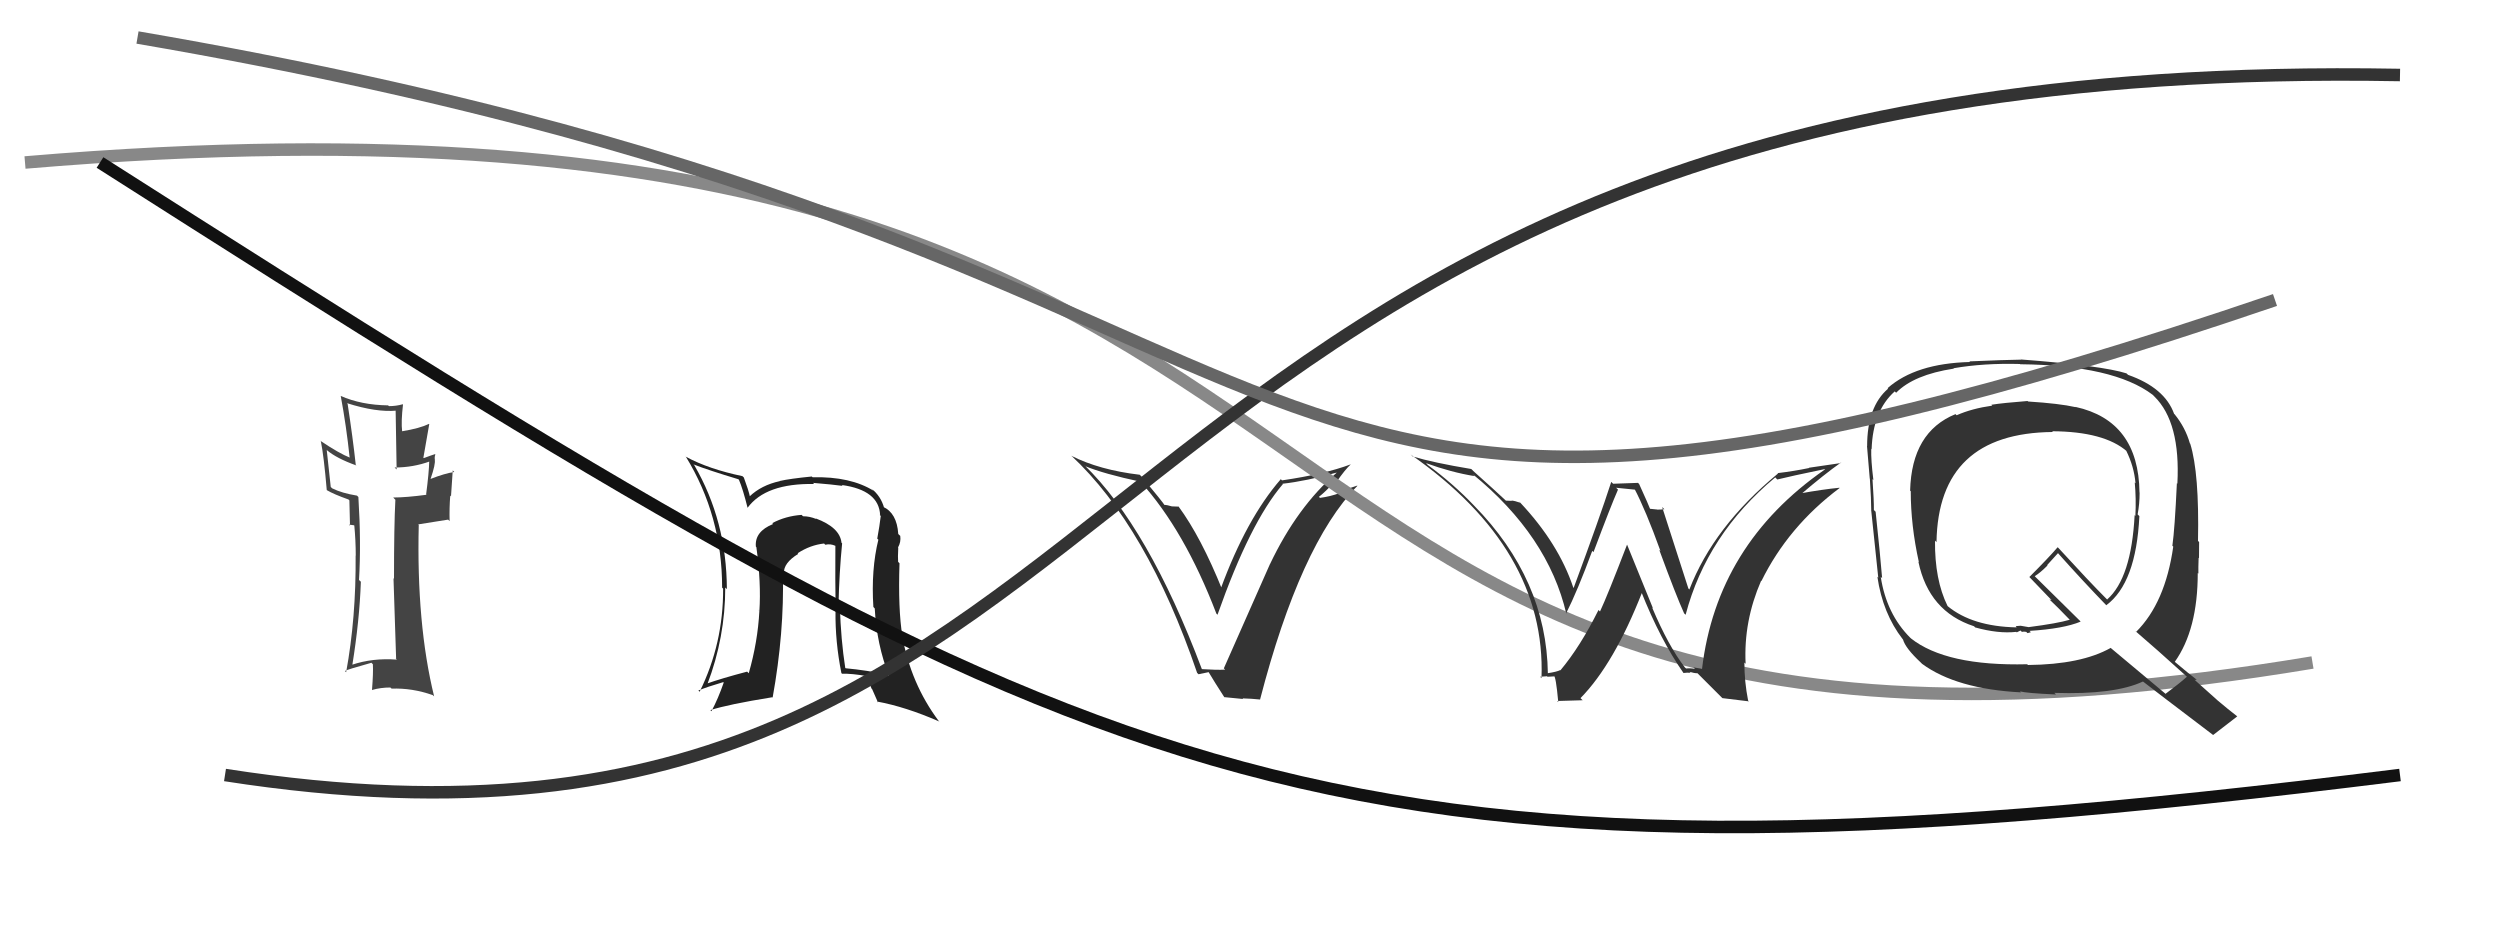
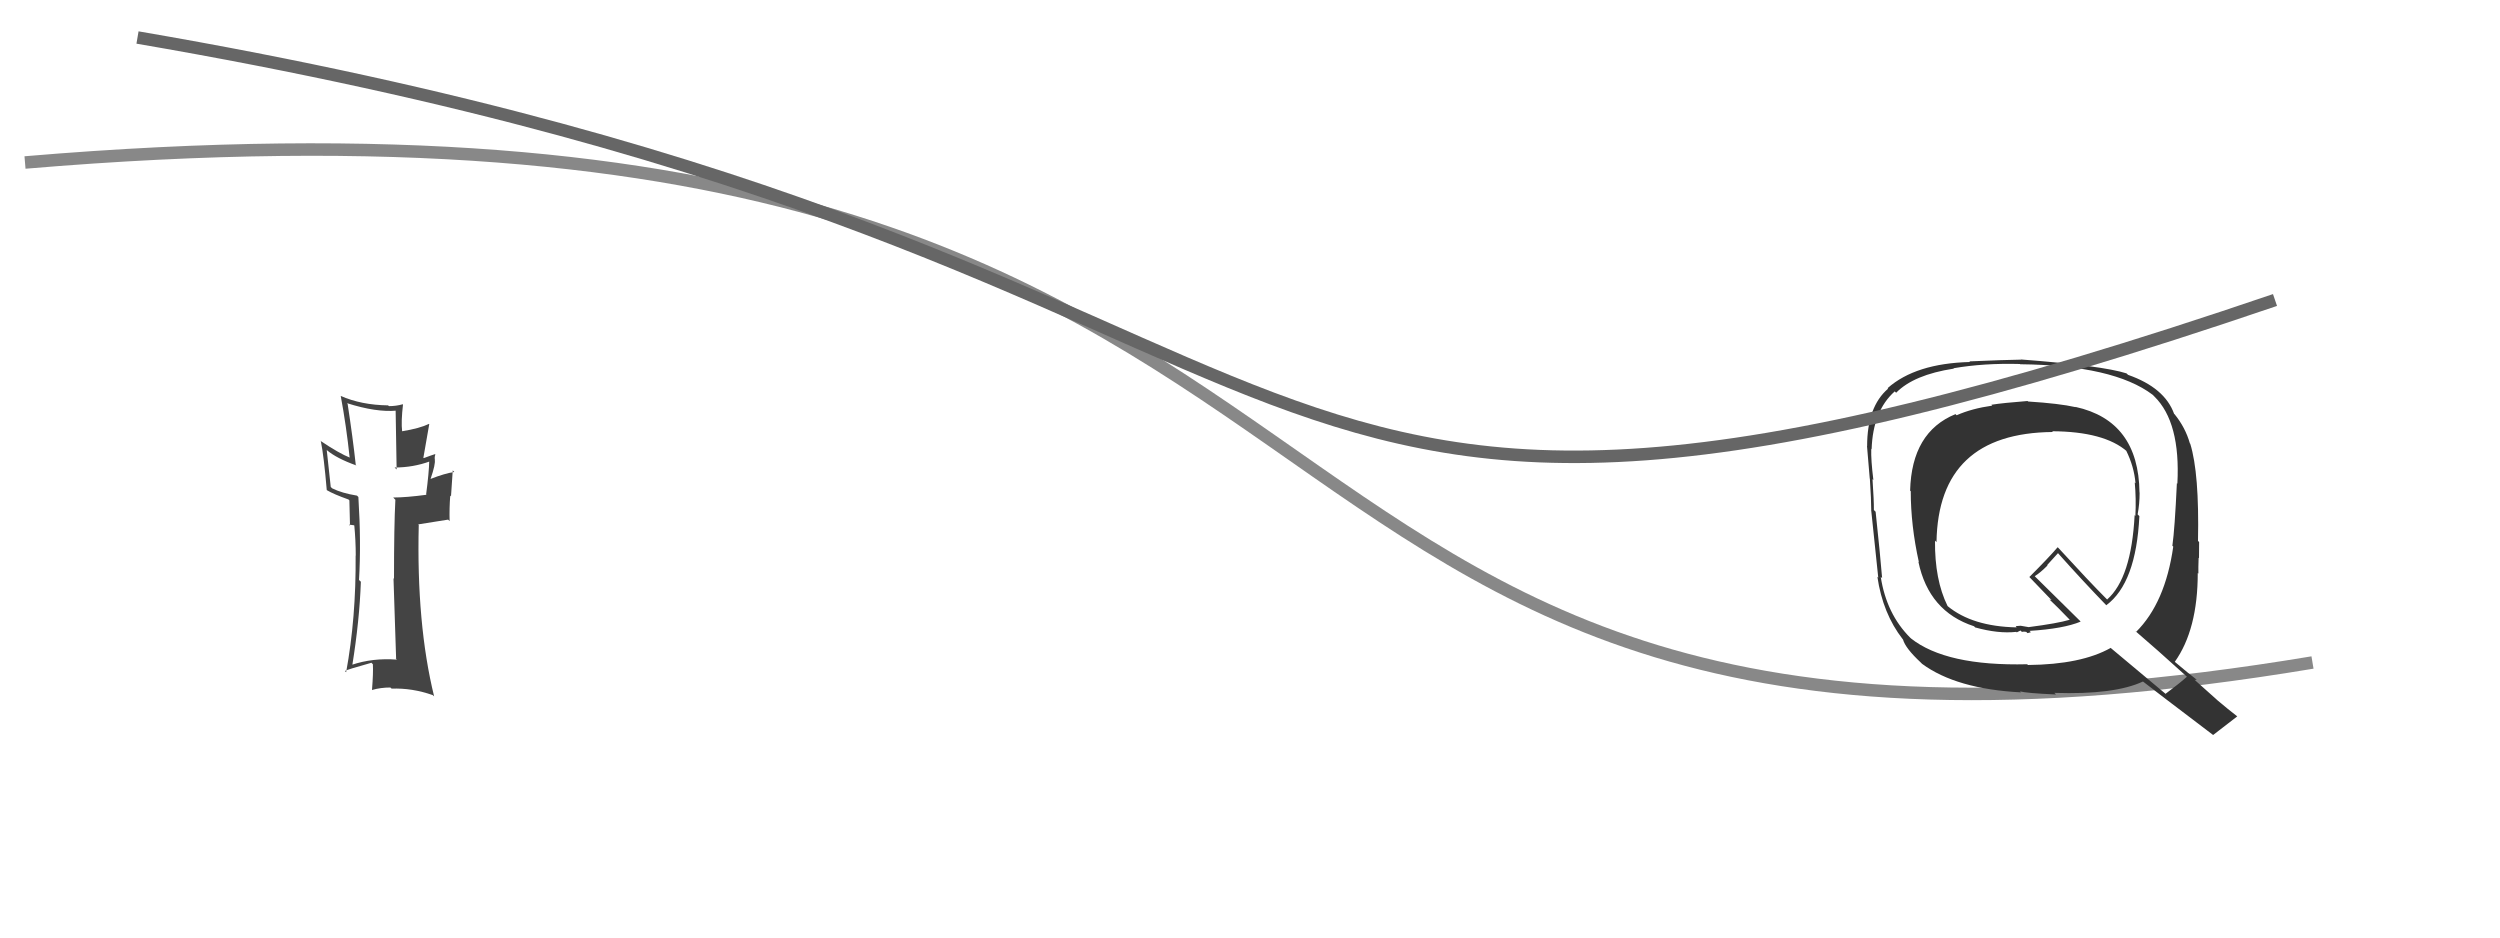
<svg xmlns="http://www.w3.org/2000/svg" width="200" height="75" viewBox="0,0,200,75">
-   <path fill="#333" d="M96.09 53.47L96.11 53.50L96.15 53.53Q91.87 42.17 86.73 37.19L86.81 37.26L86.84 37.30Q88.28 37.90 91.25 38.54L91.23 38.52L91.24 38.54Q94.76 42.43 97.31 49.09L97.42 49.20L97.40 49.18Q100.01 41.78 102.63 38.73L102.63 38.73L102.60 38.70Q104.48 38.49 106.92 37.81L106.98 37.87L106.93 37.82Q103.77 40.56 101.60 45.13L101.59 45.12L101.60 45.12Q101.29 45.85 97.91 53.46L97.89 53.45L98.01 53.57Q97.37 53.61 96.15 53.53ZM100.85 56.02L100.80 55.97L100.80 55.98Q104.02 43.55 108.59 38.87L108.57 38.85L107.09 39.35L107.19 39.44Q106.43 39.72 105.60 39.83L105.47 39.71L105.51 39.75Q106.01 39.37 106.82 38.49L106.89 38.56L106.91 38.57Q107.60 37.57 108.06 37.15L108.06 37.16L108.05 37.15Q105.98 37.93 102.56 38.43L102.43 38.30L102.46 38.34Q99.72 41.49 97.66 47.09L97.65 47.07L97.80 47.23Q96.09 42.97 94.27 40.50L94.31 40.53L93.75 40.51L93.75 40.51Q93.36 40.39 93.13 40.39L93.23 40.49L93.20 40.46Q93.06 40.21 91.35 38.15L91.19 37.99L91.18 37.98Q87.95 37.60 85.70 36.46L85.76 36.52L85.68 36.43Q91.77 42.11 95.77 53.83L95.88 53.94L96.70 53.77L96.69 53.77Q97.12 54.50 97.96 55.80L97.93 55.77L99.45 55.92L99.40 55.87Q100.14 55.89 100.79 55.96Z" />
  <path d="M2 13 C120 3,89 69,185 53" stroke="#888" fill="none" />
  <path fill="#444" d="M31.71 52.74L31.58 52.60L31.75 52.77Q29.81 52.62 28.13 53.19L28.09 53.15L28.18 53.24Q28.76 49.66 28.87 46.54L28.82 46.49L28.72 46.40Q28.90 43.42 28.67 39.76L28.69 39.78L28.56 39.65Q27.34 39.45 26.58 39.07L26.46 38.96L26.14 36.01L26.15 36.01Q26.92 36.67 28.52 37.24L28.39 37.12L28.46 37.18Q28.23 35.05 27.81 32.31L27.83 32.33L27.75 32.25Q30.10 33.00 31.73 32.85L31.65 32.77L31.73 37.56L31.57 37.40Q33.05 37.40 34.39 36.91L34.40 36.92L34.34 36.86Q34.32 37.80 34.09 39.55L34.20 39.65L34.13 39.58Q32.49 39.80 31.46 39.80L31.56 39.91L31.63 39.98Q31.52 42.04 31.52 46.30L31.62 46.39L31.48 46.26Q31.61 50.54 31.69 52.71ZM34.84 36.37L34.82 36.35L34.80 36.33Q34.51 36.42 33.90 36.65L33.87 36.62L34.34 33.93L34.32 33.91Q33.58 34.27 32.17 34.50L32.01 34.34L32.17 34.50Q32.08 33.73 32.24 32.36L32.19 32.32L32.22 32.34Q31.69 32.49 31.12 32.49L31.09 32.47L31.05 32.43Q28.89 32.40 27.25 31.67L27.28 31.70L27.26 31.68Q27.71 34.11 27.97 36.59L28.04 36.65L28.01 36.62Q27.14 36.28 25.61 35.25L25.62 35.26L25.67 35.31Q25.91 36.50 26.14 39.20L26.24 39.30L26.16 39.22Q26.70 39.54 27.88 39.96L27.81 39.89L27.95 40.03Q27.96 40.64 28.00 42.05L27.91 41.97L28.31 42.02L28.51 42.15L28.34 41.98Q28.46 43.27 28.46 44.45L28.57 44.56L28.45 44.44Q28.49 49.44 27.69 53.78L27.69 53.78L27.59 53.68Q27.78 53.56 29.72 53.02L29.75 53.06L29.83 53.14Q29.87 53.82 29.76 55.19L29.78 55.22L29.76 55.20Q30.44 55.00 31.24 55.00L31.24 55.01L31.33 55.09Q32.98 55.03 34.62 55.61L34.61 55.60L34.73 55.71Q33.31 49.92 33.50 42.00L33.46 41.95L35.85 41.57L35.97 41.69Q35.94 40.67 36.02 39.64L36.08 39.71L36.22 37.63L36.34 37.76Q35.61 37.86 34.43 38.32L34.48 38.38L34.44 38.33Q34.86 37.11 34.78 36.77L34.84 36.83L34.79 36.77Q34.75 36.55 34.83 36.36Z" />
  <path fill="#333" d="M162.23 32.10L162.20 32.08L162.21 32.08Q160.26 32.23 159.31 32.38L159.34 32.41L159.38 32.45Q157.75 32.68 156.53 33.22L156.47 33.16L156.44 33.13Q152.93 34.56 152.81 39.25L152.93 39.37L152.86 39.29Q152.86 42.04 153.51 44.97L153.45 44.91L153.47 44.93Q154.30 48.92 157.92 50.10L158.04 50.22L158.00 50.19Q159.86 50.71 161.30 50.55L161.34 50.59L161.64 50.44L161.75 50.55Q161.91 50.51 162.10 50.55L162.17 50.62L162.20 50.65Q162.32 50.62 162.47 50.58L162.33 50.43L162.37 50.47Q165.08 50.30 166.45 49.73L166.39 49.66L162.83 46.15L162.78 46.09Q163.19 45.85 163.80 45.24L163.77 45.21L164.64 44.25L164.69 44.31Q166.56 46.41 168.54 48.46L168.51 48.43L168.50 48.42Q170.89 46.66 171.15 41.29L171.14 41.28L171.01 41.15Q171.17 40.32 171.17 39.40L171.17 39.40L171.16 39.40Q171.09 33.66 166.03 32.55L166.05 32.57L166.04 32.57Q164.76 32.28 162.25 32.12ZM175.13 54.29L175.02 54.18L174.96 54.13Q174.43 54.62 173.25 55.50L173.31 55.56L168.91 51.88L168.86 51.83Q166.50 53.16 162.24 53.20L162.23 53.20L162.18 53.14Q155.68 53.30 152.86 51.06L152.87 51.06L152.82 51.02Q150.92 49.12 150.46 46.15L150.43 46.12L150.57 46.25Q150.43 44.51 150.05 40.94L149.95 40.84L149.91 40.80Q149.92 40.08 149.80 38.33L149.89 38.42L149.87 38.40Q149.67 36.79 149.70 35.91L149.68 35.88L149.73 35.94Q149.83 32.87 151.58 31.31L151.52 31.25L151.69 31.42Q153.10 29.98 156.30 29.49L156.34 29.53L156.28 29.46Q158.71 29.04 161.60 29.12L161.66 29.17L161.63 29.14Q169.09 29.22 172.21 31.58L172.39 31.76L172.35 31.72Q174.45 33.78 174.19 38.69L174.18 38.69L174.15 38.66Q173.98 42.33 173.79 43.66L173.89 43.76L173.86 43.73Q173.22 48.23 170.89 50.55L170.80 50.46L170.87 50.52Q172.34 51.77 175.08 54.25ZM170.15 29.89L170.26 30.01L170.12 29.87Q168.22 29.26 161.71 28.76L161.60 28.65L161.71 28.77Q160.33 28.79 157.55 28.91L157.49 28.85L157.60 28.96Q153.25 29.07 151.01 31.05L150.98 31.02L151.05 31.09Q149.37 32.53 149.37 35.69L149.42 35.74L149.36 35.68Q149.43 36.58 149.58 38.29L149.60 38.31L149.59 38.31Q149.70 39.98 149.70 40.85L149.64 40.80L149.70 40.86Q149.88 42.63 150.26 46.21L150.21 46.16L150.19 46.14Q150.62 49.08 152.22 51.14L152.19 51.11L152.24 51.16Q152.43 51.85 153.65 52.99L153.64 52.98L153.77 53.11Q156.51 55.12 161.68 55.39L161.73 55.44L161.60 55.31Q162.08 55.45 164.48 55.56L164.47 55.55L164.35 55.43Q169.15 55.59 171.44 54.52L171.53 54.62L171.45 54.53Q172.33 55.22 177.05 58.80L177.09 58.84L177.05 58.80Q177.69 58.30 178.98 57.31L179.02 57.34L179.03 57.35Q178.18 56.69 177.38 56.01L177.35 55.98L175.56 54.38L175.74 54.40L175.64 54.30Q175.16 53.94 173.94 52.91L173.96 52.93L173.98 52.95Q175.82 50.37 175.82 45.84L175.75 45.78L175.87 45.89Q175.86 45.46 175.89 44.62L175.93 44.66L175.92 44.65Q175.93 43.79 175.93 43.37L175.92 43.36L175.84 43.27Q175.95 37.86 175.22 35.50L175.26 35.54L175.19 35.47Q174.83 34.20 173.96 33.13L174.03 33.20L173.93 33.11Q173.18 31.02 170.25 29.99ZM164.20 34.53L164.13 34.46L164.17 34.50Q168.34 34.52 170.17 36.12L170.13 36.09L170.09 36.04Q170.73 37.33 170.84 38.66L170.76 38.58L170.78 38.60Q170.90 39.90 170.83 41.27L170.72 41.17L170.77 41.21Q170.51 46.25 168.57 47.96L168.44 47.83L168.48 47.87Q167.16 46.55 164.65 43.81L164.69 43.85L164.61 43.78Q163.91 44.60 162.35 46.16L162.43 46.24L162.30 46.11Q162.87 46.71 164.01 47.89L164.13 48.01L163.95 47.95L163.97 47.97Q164.53 48.49 165.56 49.56L165.65 49.65L165.58 49.58Q164.61 49.87 162.29 50.17L162.29 50.17L161.65 50.06L161.26 50.09L161.34 50.21L161.32 50.19Q157.79 50.12 155.81 48.49L155.84 48.52L155.80 48.47Q154.77 46.38 154.80 43.25L154.82 43.27L154.92 43.37Q155.06 34.64 164.23 34.56Z" />
-   <path fill="#222" d="M67.32 43.42L67.38 43.48L67.32 43.42Q67.19 42.19 65.25 41.47L65.27 41.49L65.30 41.52Q64.77 41.30 64.24 41.30L64.13 41.19L64.13 41.19Q62.85 41.28 61.78 41.85L61.82 41.89L61.85 41.92Q60.36 42.52 60.47 43.73L60.58 43.85L60.51 43.77Q60.90 46.64 60.75 48.89L60.61 48.75L60.75 48.88Q60.62 51.35 59.90 53.86L59.75 53.71L59.77 53.73Q57.69 54.28 56.51 54.70L56.59 54.78L56.58 54.76Q58.02 50.99 58.02 47.00L58.21 47.19L58.15 47.13Q58.13 41.66 55.54 37.21L55.43 37.10L55.50 37.16Q56.68 37.62 59.07 38.34L59.16 38.43L59.11 38.37Q59.43 39.11 59.81 40.64L59.79 40.61L59.80 40.63Q61.25 38.65 65.13 38.72L65.10 38.69L65.04 38.63Q66.61 38.76 67.41 38.87L67.27 38.73L67.34 38.80Q70.33 39.21 70.41 41.22L70.31 41.12L70.46 41.28Q70.37 42.06 70.18 43.09L70.25 43.16L70.27 43.17Q69.68 45.56 69.87 48.56L70.04 48.74L69.98 48.68Q70.13 51.53 71.12 54.08L71.14 54.10L71.02 53.98Q69.36 53.62 67.65 53.46L67.62 53.43L67.62 53.43Q67.27 51.18 67.19 48.52L67.20 48.52L67.08 48.40Q67.14 45.80 67.37 43.47ZM67.37 53.91L67.25 53.78L67.36 53.90Q68.13 53.87 69.42 54.10L69.29 53.96L69.72 55.08L69.77 55.13Q70.01 55.67 70.24 56.20L70.17 56.13L70.15 56.12Q72.44 56.54 75.14 57.72L75.23 57.80L75.09 57.67Q72.86 54.68 72.18 50.87L72.08 50.78L72.19 50.89Q71.84 48.75 71.96 45.06L71.89 44.99L71.85 44.95Q71.82 44.62 71.86 43.82L72.03 43.99L71.84 43.80Q72.09 43.36 72.02 42.87L71.86 42.72L71.86 42.71Q71.75 41.04 70.64 40.54L70.74 40.64L70.73 40.63Q70.47 39.69 69.71 39.08L69.85 39.22L69.90 39.27Q68.05 38.11 65.01 38.18L64.97 38.15L64.95 38.12Q63.21 38.29 62.37 38.48L62.37 38.48L62.39 38.49Q60.91 38.81 59.96 39.72L60.03 39.79L60.00 39.76Q59.89 39.23 59.51 38.21L59.50 38.19L59.39 38.09Q56.70 37.53 54.87 36.54L54.78 36.44L54.86 36.52Q57.77 41.26 57.77 47.01L57.80 47.04L57.85 47.09Q57.87 51.49 55.97 55.34L55.95 55.32L55.87 55.24Q56.57 54.95 57.86 54.57L57.95 54.65L57.90 54.60Q57.45 55.90 56.92 56.89L56.99 56.96L56.83 56.81Q58.24 56.35 61.78 55.78L61.92 55.92L61.81 55.81Q62.75 50.62 62.63 45.78L62.66 45.81L62.71 45.86Q62.68 45.03 63.86 44.31L63.81 44.26L63.81 44.26Q64.82 43.60 65.93 43.48L65.97 43.53L66.03 43.58Q66.43 43.48 66.84 43.67L66.90 43.73L66.83 43.66Q66.81 46.34 66.85 48.89L66.73 48.77L66.84 48.88Q66.81 51.33 67.31 53.84Z" />
-   <path fill="#333" d="M134.89 53.48L134.82 53.42L134.78 53.38Q133.47 51.68 132.17 48.60L132.24 48.67L130.17 43.58L130.16 43.58Q128.61 47.62 128.00 48.92L127.97 48.89L127.88 48.80Q126.43 51.72 124.83 53.63L124.84 53.63L124.81 53.61Q124.57 53.74 123.80 53.86L123.77 53.82L123.83 53.89Q123.73 46.36 117.91 40.43L118.01 40.53L117.91 40.43Q116.23 38.67 114.21 37.19L114.18 37.15L114.08 37.05Q116.11 37.79 117.97 38.09L117.91 38.03L117.79 37.91Q123.86 42.87 125.31 49.12L125.41 49.23L125.28 49.09Q126.20 47.27 127.38 44.07L127.45 44.14L127.48 44.17Q128.87 40.46 129.44 39.17L129.29 39.02L130.87 39.18L130.73 39.05Q131.66 40.81 132.84 44.09L132.82 44.06L132.74 43.99Q134.09 47.66 134.73 49.07L134.88 49.21L134.85 49.18Q136.54 42.76 142.02 38.19L142.03 38.20L142.18 38.36Q143.22 38.10 145.97 37.53L146.02 37.59L145.99 37.56Q137.34 43.56 136.16 53.53L136.12 53.50L135.48 53.39L135.60 53.51Q135.22 53.44 134.88 53.48ZM137.79 55.85L139.92 56.11L139.85 56.05Q139.55 54.53 139.55 53.01L139.49 52.95L139.65 53.10Q139.48 49.70 140.89 46.46L140.89 46.46L140.91 46.49Q143.06 42.12 147.17 39.04L147.01 38.89L147.15 39.02Q145.80 39.15 143.93 39.49L143.96 39.53L144.02 39.59Q145.97 37.92 147.27 37.01L147.30 37.04L144.71 37.42L144.73 37.44Q143.54 37.69 142.21 37.85L142.26 37.90L142.24 37.88Q137.09 42.13 135.15 47.16L135.01 47.02L135.07 47.08Q134.34 44.83 132.97 40.56L133.07 40.66L133.15 40.74Q132.83 40.77 132.56 40.77L132.56 40.76L131.97 40.70L132.03 40.77Q131.93 40.48 131.13 38.72L131.04 38.63L129.05 38.70L128.90 38.55Q127.98 41.40 125.89 47.04L126.01 47.15L125.86 47.00Q124.69 43.48 121.61 40.20L121.44 40.04L121.62 40.22Q121.21 40.07 120.91 40.04L120.95 40.07L120.46 40.05L120.46 40.04Q119.62 39.25 117.83 37.65L117.83 37.64L117.70 37.52Q114.69 37.02 113.02 36.52L113.02 36.52L112.85 36.36Q123.70 43.93 123.32 54.25L123.19 54.12L123.21 54.14Q123.39 54.13 123.76 54.10L123.86 54.20L123.80 54.14Q124.17 54.11 124.36 54.11L124.37 54.12L124.30 54.05Q124.47 54.07 124.66 56.16L124.57 56.08L126.61 56.02L126.44 55.85Q129.12 53.12 131.37 47.38L131.31 47.31L131.28 47.29Q132.83 51.20 134.70 53.87L134.65 53.81L134.67 53.84Q134.97 53.80 135.24 53.82L135.23 53.80L135.18 53.75Q135.53 53.86 135.80 53.86L135.85 53.91L137.85 55.91Z" />
-   <path d="M8 13 C88 64,104 73,192 62" stroke="#111" fill="none" />
-   <path d="M18 62 C95 74,82 4,192 6" stroke="#333" fill="none" />
  <path d="M11 3 C116 21,91 55,182 24" stroke="#666" fill="none" />
</svg>